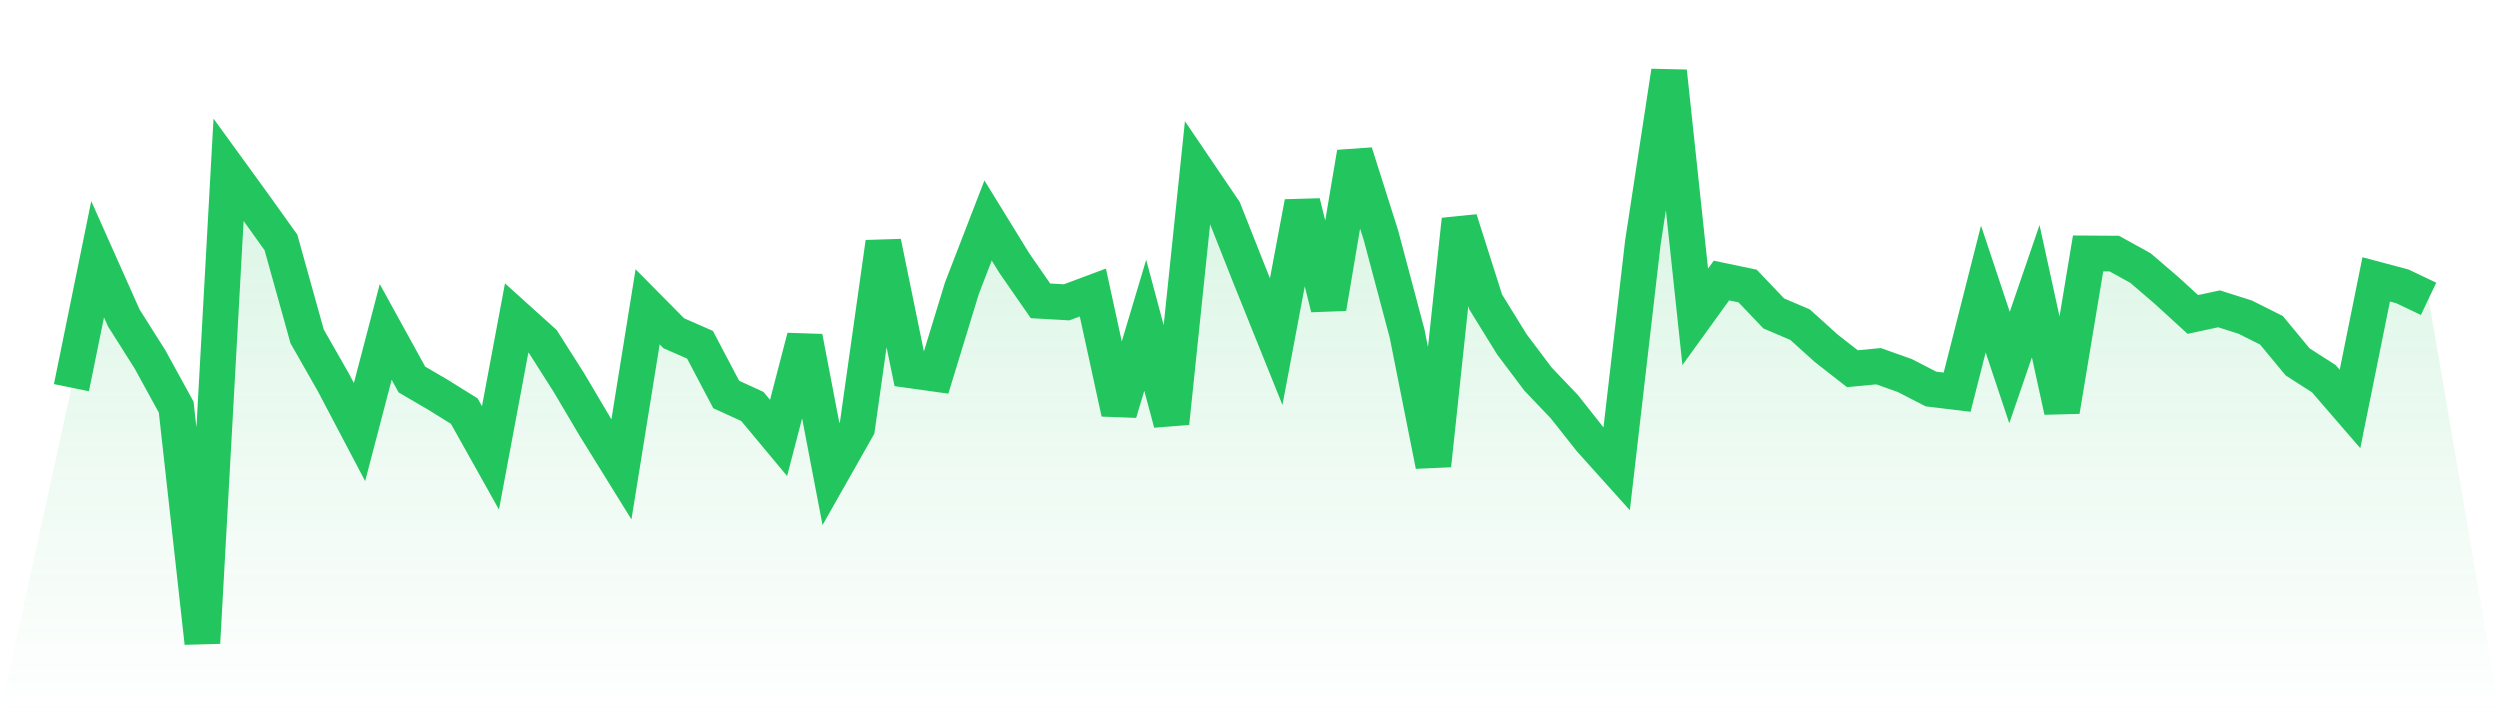
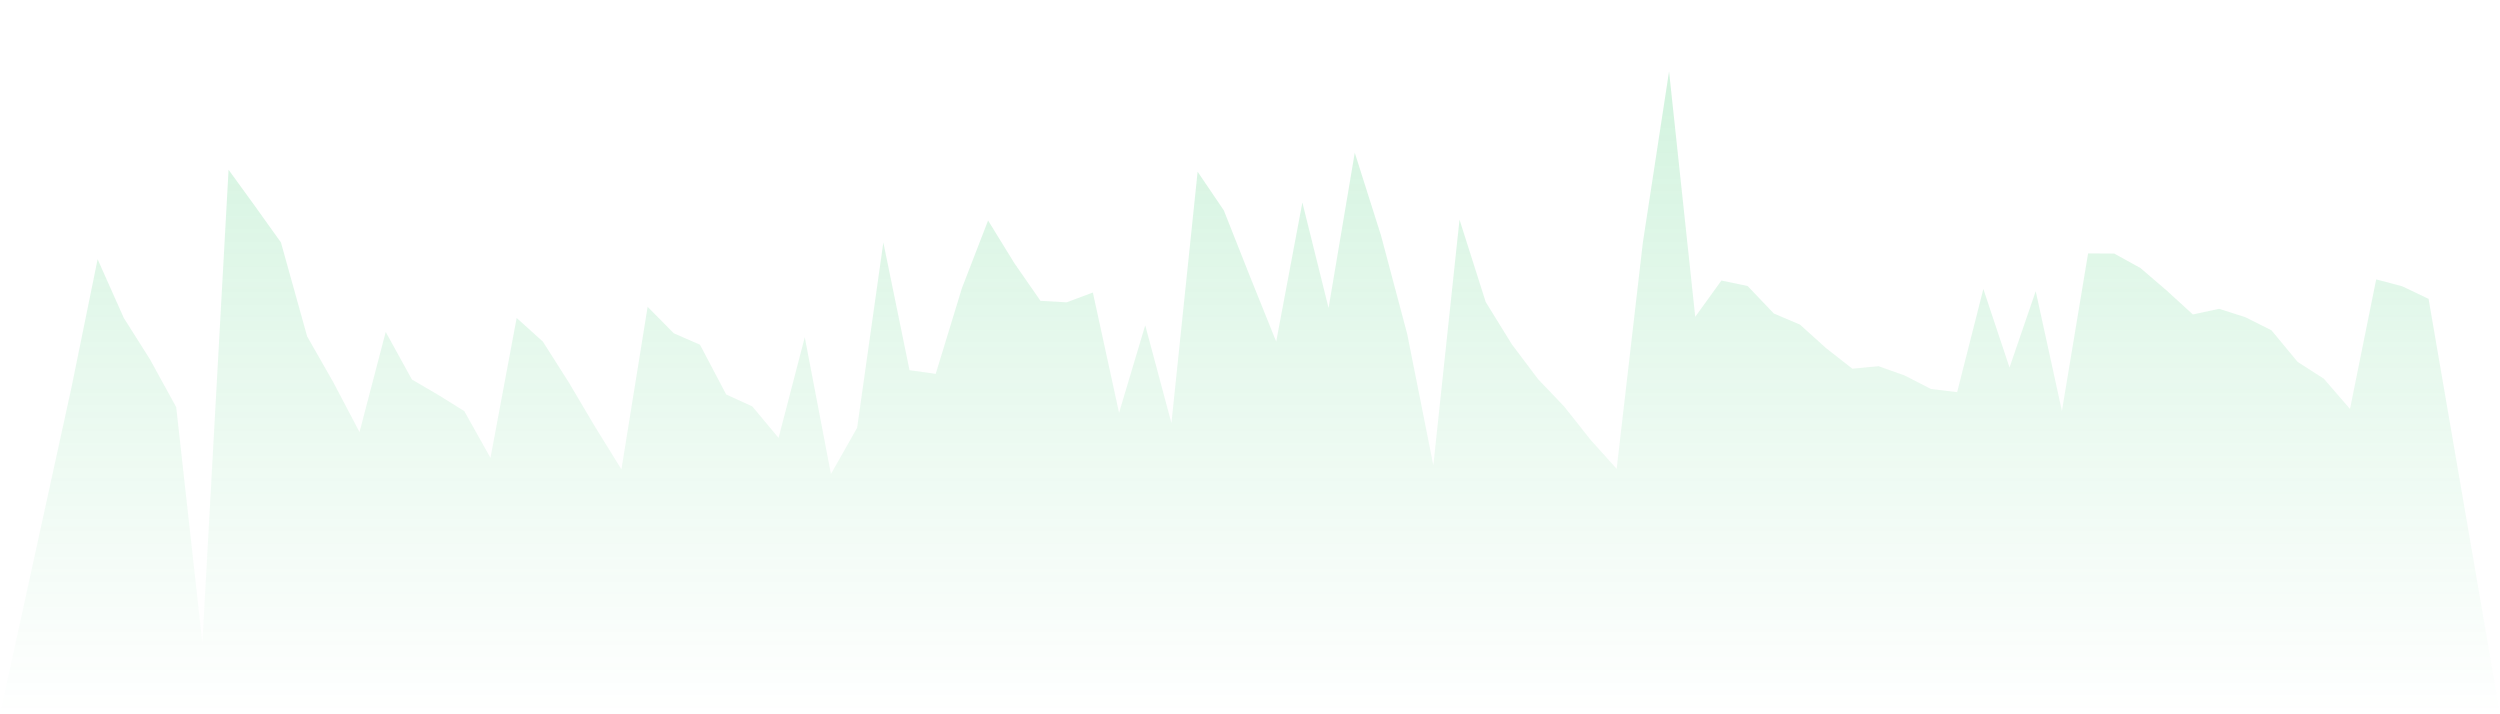
<svg xmlns="http://www.w3.org/2000/svg" viewBox="0 0 140 40">
  <defs>
    <linearGradient id="gradient" x1="0" x2="0" y1="0" y2="1">
      <stop offset="0%" stop-color="#22c55e" stop-opacity="0.2" />
      <stop offset="100%" stop-color="#22c55e" stop-opacity="0" />
    </linearGradient>
  </defs>
  <path d="M4,21.709 L4,21.709 L5.467,14.518 L6.933,17.806 L8.4,20.126 L9.867,22.799 L11.333,36 L12.8,9.506 L14.267,11.527 L15.733,13.577 L17.2,18.84 L18.667,21.411 L20.133,24.197 L21.6,18.589 L23.067,21.253 L24.533,22.11 L26,23.023 L27.467,25.641 L28.933,17.806 L30.4,19.129 L31.867,21.439 L33.333,23.917 L34.8,26.284 L36.267,17.182 L37.733,18.663 L39.2,19.306 L40.667,22.091 L42.133,22.762 L43.6,24.523 L45.067,18.887 L46.533,26.544 L48,23.955 L49.467,13.577 L50.933,20.731 L52.4,20.936 L53.867,16.139 L55.333,12.347 L56.8,14.732 L58.267,16.847 L59.733,16.93 L61.2,16.381 L62.667,23.116 L64.133,18.216 L65.6,23.694 L67.067,9.617 L68.533,11.779 L70,15.486 L71.467,19.129 L72.933,11.341 L74.4,17.247 L75.867,8.555 L77.333,13.176 L78.8,18.691 L80.267,26.06 L81.733,12.3 L83.2,16.912 L84.667,19.287 L86.133,21.234 L87.6,22.771 L89.067,24.625 L90.533,26.256 L92,13.586 L93.467,4 L94.933,17.741 L96.4,15.71 L97.867,16.017 L99.333,17.555 L100.8,18.179 L102.267,19.502 L103.733,20.647 L105.2,20.508 L106.667,21.029 L108.133,21.784 L109.6,21.961 L111.067,16.185 L112.533,20.582 L114,16.306 L115.467,23.014 L116.933,14.192 L118.4,14.201 L119.867,15.011 L121.333,16.269 L122.8,17.61 L124.267,17.294 L125.733,17.76 L127.2,18.495 L128.667,20.266 L130.133,21.206 L131.6,22.902 L133.067,15.645 L134.533,16.036 L136,16.735 L140,40 L0,40 z" fill="url(#gradient)" />
-   <path d="M4,21.709 L4,21.709 L5.467,14.518 L6.933,17.806 L8.4,20.126 L9.867,22.799 L11.333,36 L12.8,9.506 L14.267,11.527 L15.733,13.577 L17.2,18.84 L18.667,21.411 L20.133,24.197 L21.6,18.589 L23.067,21.253 L24.533,22.11 L26,23.023 L27.467,25.641 L28.933,17.806 L30.4,19.129 L31.867,21.439 L33.333,23.917 L34.8,26.284 L36.267,17.182 L37.733,18.663 L39.2,19.306 L40.667,22.091 L42.133,22.762 L43.6,24.523 L45.067,18.887 L46.533,26.544 L48,23.955 L49.467,13.577 L50.933,20.731 L52.4,20.936 L53.867,16.139 L55.333,12.347 L56.8,14.732 L58.267,16.847 L59.733,16.93 L61.2,16.381 L62.667,23.116 L64.133,18.216 L65.6,23.694 L67.067,9.617 L68.533,11.779 L70,15.486 L71.467,19.129 L72.933,11.341 L74.4,17.247 L75.867,8.555 L77.333,13.176 L78.8,18.691 L80.267,26.06 L81.733,12.3 L83.2,16.912 L84.667,19.287 L86.133,21.234 L87.6,22.771 L89.067,24.625 L90.533,26.256 L92,13.586 L93.467,4 L94.933,17.741 L96.4,15.71 L97.867,16.017 L99.333,17.555 L100.8,18.179 L102.267,19.502 L103.733,20.647 L105.2,20.508 L106.667,21.029 L108.133,21.784 L109.6,21.961 L111.067,16.185 L112.533,20.582 L114,16.306 L115.467,23.014 L116.933,14.192 L118.4,14.201 L119.867,15.011 L121.333,16.269 L122.8,17.61 L124.267,17.294 L125.733,17.76 L127.2,18.495 L128.667,20.266 L130.133,21.206 L131.6,22.902 L133.067,15.645 L134.533,16.036 L136,16.735" fill="none" stroke="#22c55e" stroke-width="2" />
</svg>